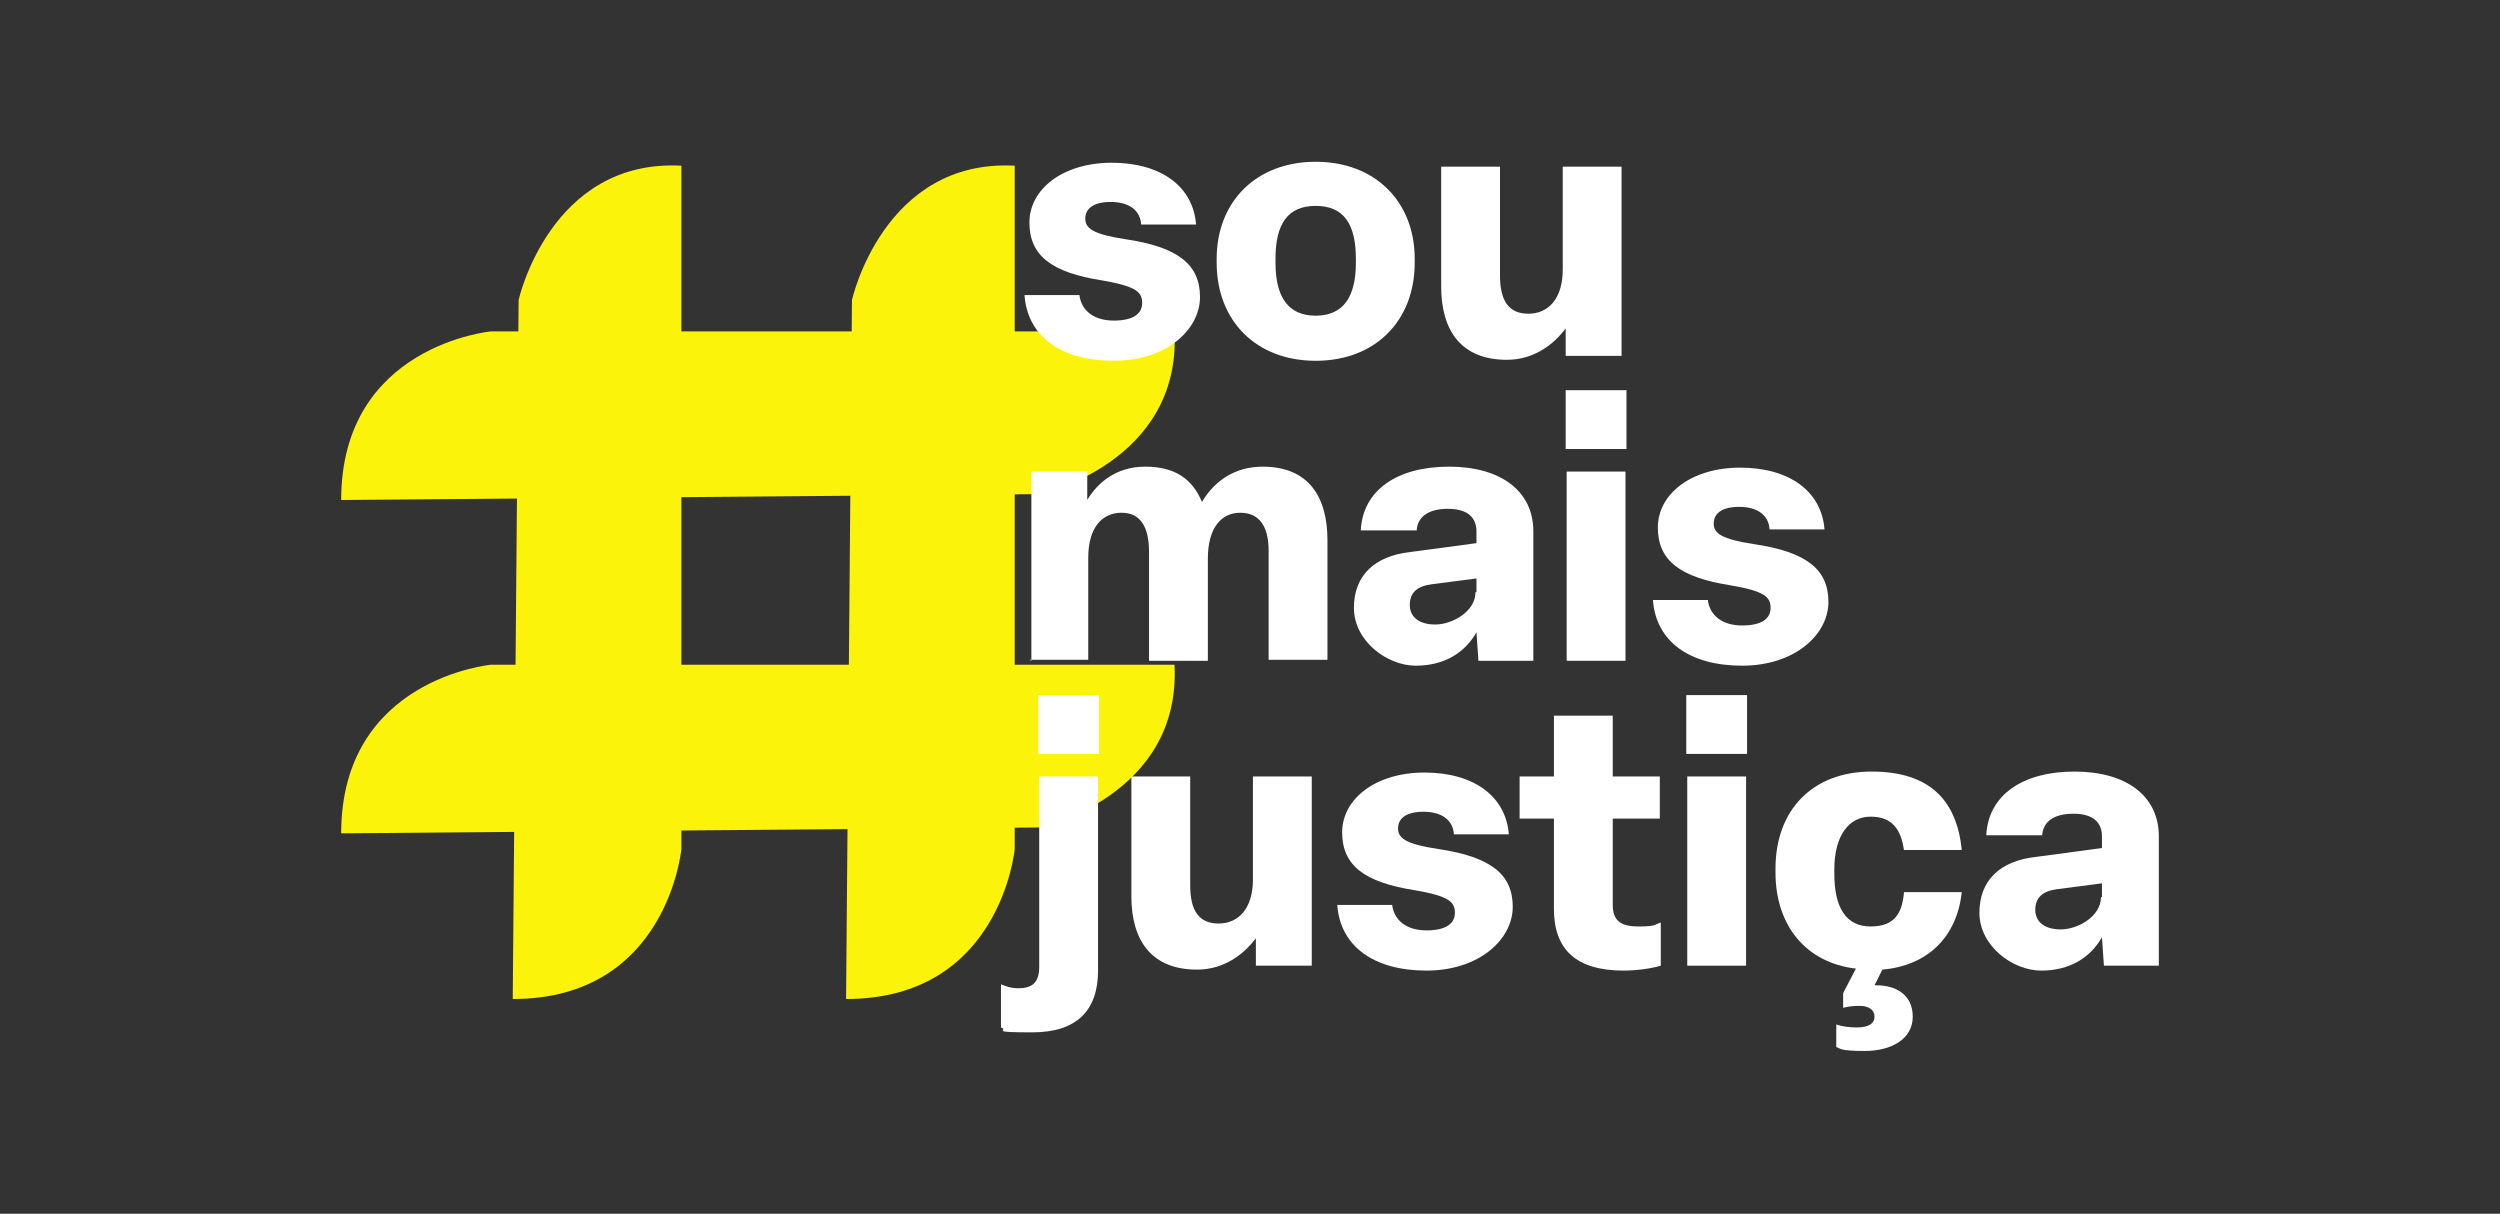
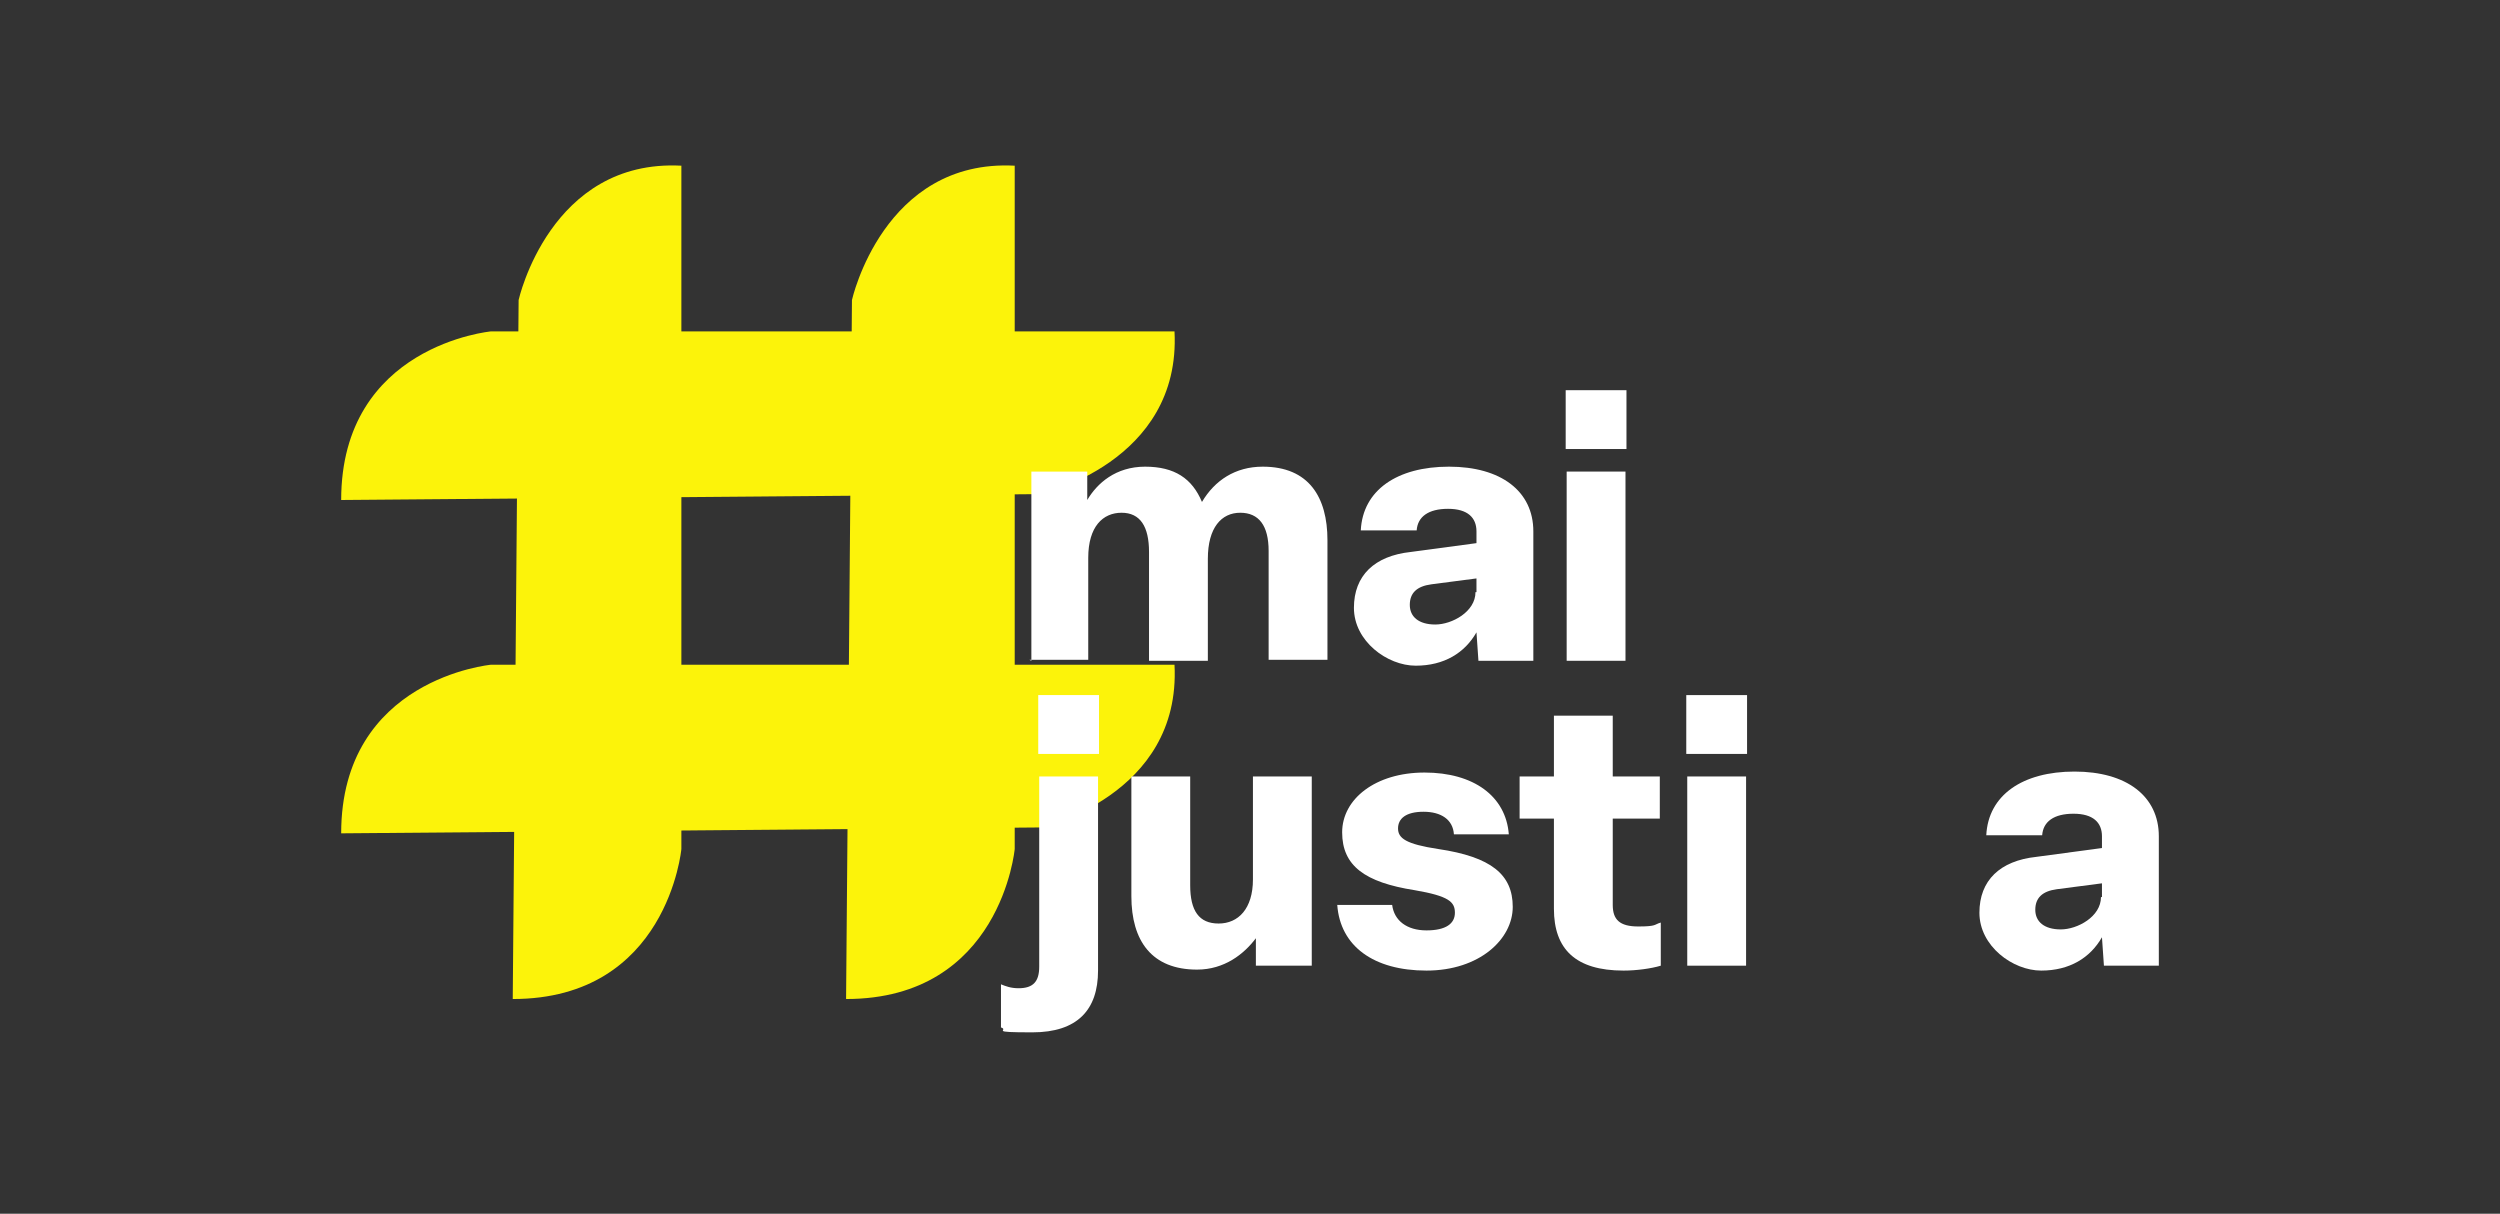
<svg xmlns="http://www.w3.org/2000/svg" id="Layer_1" version="1.1" viewBox="0 0 255 123.8">
  <rect x="0" y="0" width="255" height="123.8" fill="#333333" stroke="none" />
  <defs>
    <style>
      .st0 {
        fill: #fff;
      }

      .st1 {
        fill: #fcf30a;
      }
    </style>
  </defs>
  <g>
    <path class="st1" d="M69.5,16.9v69.7s-1.4,15.3-17.2,15.3l.6-71.3s3.2-14.4,16.6-13.7Z" />
    <path class="st1" d="M119.8,67.8H50.1s-15.3,1.4-15.3,17.2l71.3-.6s14.4-3.2,13.7-16.6Z" />
    <path class="st1" d="M119.8,33.8H50.1s-15.3,1.4-15.3,17.2l71.3-.6s14.4-3.2,13.7-16.6Z" />
    <path class="st1" d="M103.5,16.9v69.7s-1.4,15.3-17.2,15.3l.6-71.3s3.2-14.4,16.6-13.7Z" />
  </g>
  <g>
-     <path class="st0" d="M104.4,30.1h5.7c.2,1.6,1.5,2.6,3.5,2.6s2.9-.7,2.9-1.8-.6-1.7-4.1-2.3c-5.1-.8-7.4-2.5-7.4-5.9s3.4-6.1,8.4-6.1,8.3,2.4,8.6,6.3h-5.6c-.1-1.5-1.3-2.3-3.1-2.3s-2.6.7-2.6,1.7.8,1.6,4.1,2.1c5.4.8,7.6,2.6,7.6,5.9s-3.4,6.5-8.8,6.5-8.8-2.5-9.1-6.7Z" />
-     <path class="st0" d="M124.1,26.8v-.4c0-5.8,4-9.9,10.1-9.9s10.1,4.1,10.1,9.9v.4c0,5.9-4,10-10.1,10s-10.1-4.1-10.1-10ZM138.3,26.8v-.4c0-3.5-1.2-5.4-4.1-5.4s-4.1,1.9-4.1,5.4v.4c0,3.5,1.3,5.4,4.1,5.4s4.1-1.9,4.1-5.4Z" />
-     <path class="st0" d="M147,29.3v-12.3h6v11.1c0,2.6.9,3.9,2.9,3.9s3.5-1.5,3.5-4.5v-10.5h6v19.3h-5.7v-2.8c-1.2,1.6-3.2,3.2-6,3.2-4.6,0-6.7-2.9-6.7-7.5Z" />
    <path class="st0" d="M105.2,67.4v-19.3h5.7v2.9c1-1.7,2.9-3.4,5.9-3.4s4.8,1.2,5.8,3.6c1.3-2.2,3.4-3.6,6.2-3.6,4.7,0,6.6,3.1,6.6,7.5v12.2h-6v-11.1c0-2.6-1-3.9-2.9-3.9s-3.3,1.5-3.3,4.7v10.4h-6v-11.1c0-2.6-.9-4-2.8-4s-3.4,1.4-3.4,4.6v10.4h-6Z" />
    <path class="st0" d="M138.1,62c0-3.3,2.1-5.3,5.8-5.7l6.7-.9v-1.2c0-1.4-.9-2.3-2.9-2.3s-3.1.8-3.2,2.2h-5.7c.2-4.1,3.7-6.5,9-6.5s8.6,2.5,8.6,6.6v13.2h-5.6l-.2-2.9c-1.2,2.1-3.3,3.4-6.2,3.4s-6.3-2.5-6.3-5.9ZM150.6,60.4v-1.4l-4.6.6c-1.5.2-2.2.9-2.2,2.1s.9,2,2.6,2,4.1-1.3,4.1-3.3Z" />
    <path class="st0" d="M165.9,45.8h-6.2v-6h6.2v6ZM165.8,48.1v19.3h-6v-19.3h6Z" />
-     <path class="st0" d="M168.5,61.2h5.7c.2,1.6,1.5,2.6,3.5,2.6s2.9-.7,2.9-1.8-.6-1.7-4.1-2.3c-5.1-.8-7.4-2.5-7.4-5.9s3.4-6.1,8.4-6.1,8.3,2.4,8.6,6.3h-5.6c-.1-1.5-1.3-2.3-3.1-2.3s-2.6.7-2.6,1.7.8,1.6,4.1,2.1c5.4.8,7.6,2.6,7.6,5.9s-3.4,6.5-8.8,6.5-8.8-2.5-9.1-6.7Z" />
    <path class="st0" d="M102.1,104.8v-4.4c.5.2,1,.4,1.8.4,1.5,0,2.1-.7,2.1-2.2v-19.4h6v19.8c0,4-2.1,6.3-6.7,6.3s-2.3-.2-3.2-.5ZM112.1,76.9h-6.2v-6h6.2v6Z" />
    <path class="st0" d="M115.4,91.5v-12.3h6v11.1c0,2.6.9,3.9,2.9,3.9s3.5-1.5,3.5-4.5v-10.5h6v19.3h-5.7v-2.8c-1.2,1.6-3.2,3.2-6,3.2-4.6,0-6.7-2.9-6.7-7.5Z" />
    <path class="st0" d="M136.3,92.3h5.7c.2,1.6,1.5,2.6,3.5,2.6s2.9-.7,2.9-1.8-.6-1.7-4.1-2.3c-5.1-.8-7.4-2.5-7.4-5.9s3.4-6.1,8.4-6.1,8.3,2.4,8.6,6.3h-5.6c-.1-1.5-1.3-2.3-3.1-2.3s-2.6.7-2.6,1.7.8,1.6,4.1,2.1c5.4.8,7.6,2.6,7.6,5.9s-3.4,6.5-8.8,6.5-8.8-2.5-9.1-6.7Z" />
    <path class="st0" d="M158.5,92.7v-9.2h-3.5v-4.3h3.5v-6.2h6v6.2h4.8v4.3h-4.8v8.8c0,1.5.7,2.2,2.6,2.2s1.6-.2,2.3-.4v4.4c-1,.3-2.5.5-3.8.5-4.9,0-7.1-2.2-7.1-6.3Z" />
    <path class="st0" d="M178.2,76.9h-6.2v-6h6.2v6ZM178.1,79.2v19.3h-6v-19.3h6Z" />
-     <path class="st0" d="M194.2,91h5.9c-.5,4.6-3.5,7.5-8.1,7.9l-.8,1.6h.2c1.9,0,3.7.9,3.7,3.2s-2.2,3.5-4.9,3.5-2.5-.3-2.9-.4v-2.3c.6.2,1.3.3,2.1.3,1.2,0,1.8-.4,1.8-1.1s-.6-1.1-1.5-1.1-1.3.1-1.7.2v-1.5l1.3-2.5c-5.1-.6-8.2-4.4-8.2-9.8v-.4c0-6,3.8-9.9,9.8-9.9s8.7,3,9.2,8h-5.9c-.3-2.1-1.2-3.4-3.4-3.4s-3.7,1.9-3.7,5.4v.4c0,3.5,1.2,5.4,3.7,5.4s3.2-1.4,3.4-3.4Z" />
    <path class="st0" d="M201.9,93.1c0-3.3,2.1-5.3,5.8-5.7l6.7-.9v-1.2c0-1.4-.9-2.3-2.9-2.3s-3.1.8-3.2,2.2h-5.7c.2-4.1,3.7-6.5,9-6.5s8.6,2.5,8.6,6.6v13.2h-5.6l-.2-2.9c-1.2,2.1-3.3,3.4-6.2,3.4s-6.3-2.5-6.3-5.9ZM214.4,91.5v-1.4l-4.6.6c-1.5.2-2.2.9-2.2,2.1s.9,2,2.6,2,4.1-1.3,4.1-3.3Z" />
  </g>
</svg>